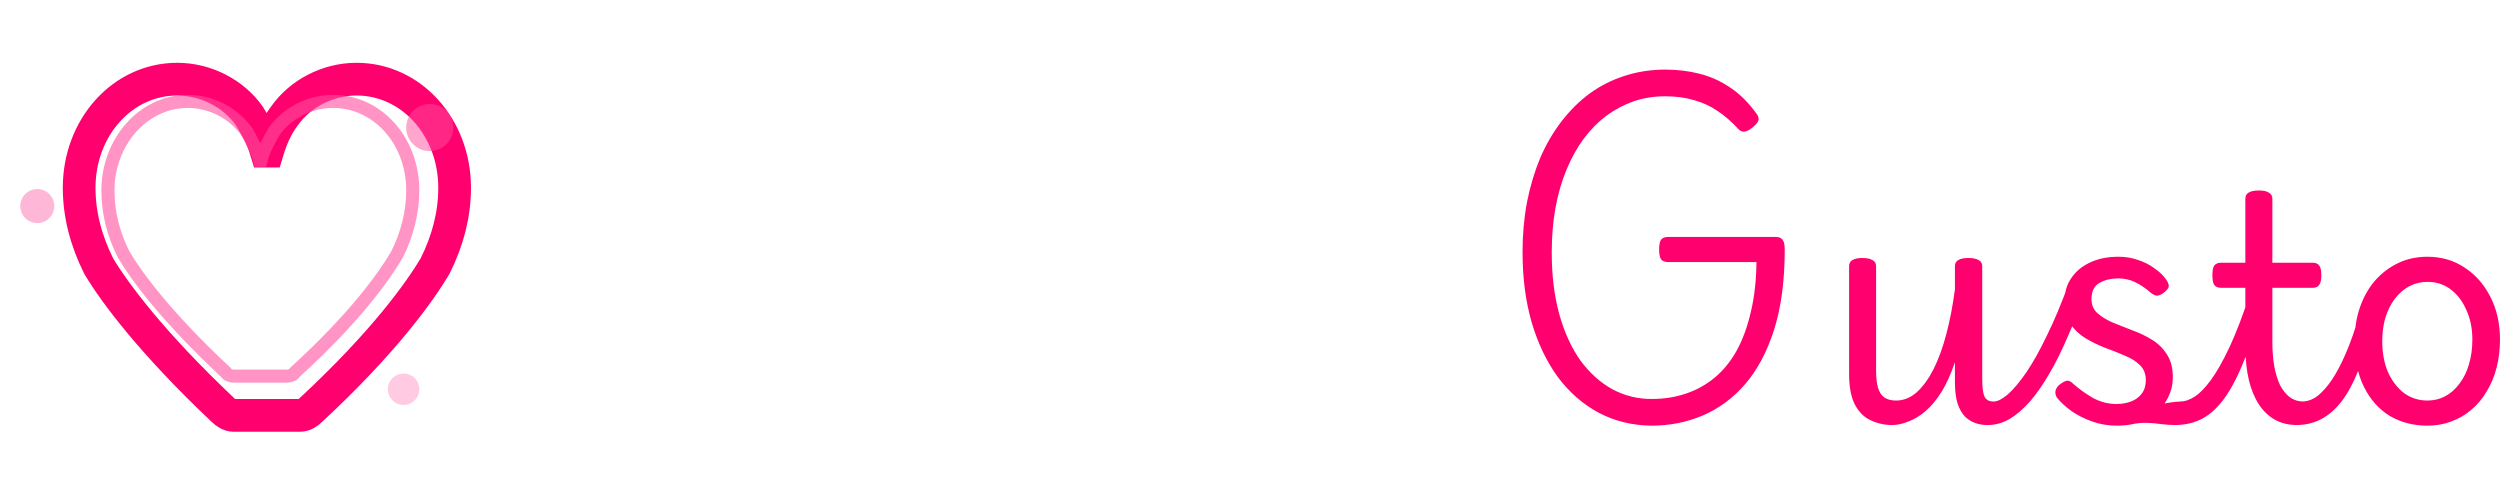
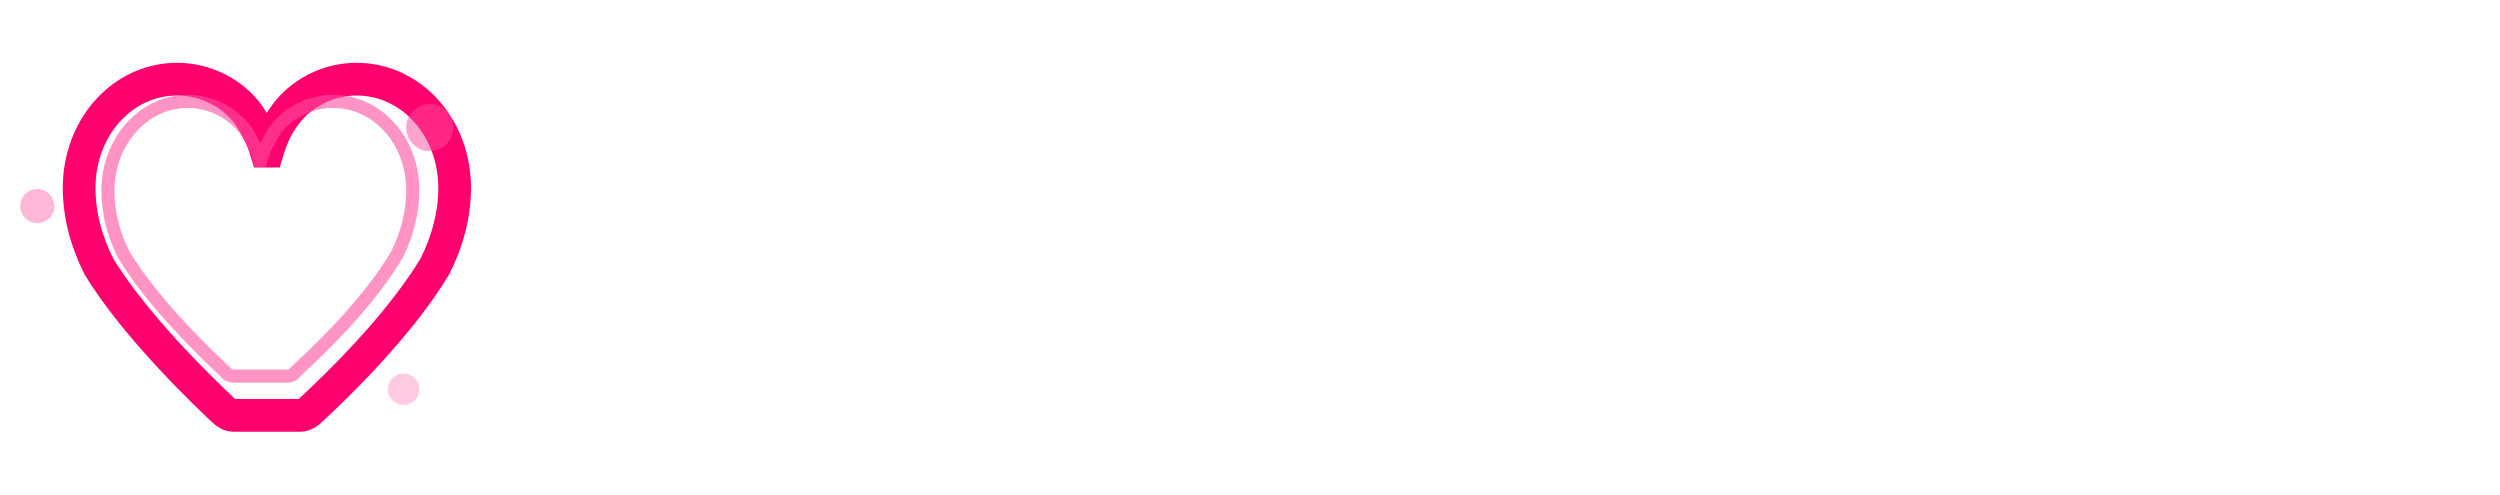
<svg xmlns="http://www.w3.org/2000/svg" viewBox="-3 -3 191.089 37.8" fill="none" style="display:block" version="1.1" id="svg6" width="191.089" height="37.8">
  <defs id="defs2">
    <filter id="glow" x="-0.211" y="-0.235" width="1.422" height="1.471">
      <feGaussianBlur stdDeviation="2" result="coloredBlur" id="feGaussianBlur1" />
      <feMerge id="feMerge2">
        <feMergeNode in="coloredBlur" id="feMergeNode1" />
        <feMergeNode in="SourceGraphic" id="feMergeNode2" />
      </feMerge>
    </filter>
  </defs>
  <path d="m 14.85,28.75 c -0.3,0 -0.6,-0.2 -0.8,-0.4 -5.5,-5.2 -8.3,-9 -9.5,-11 -1,-2 -1.5,-4 -1.5,-6 0,-4.6 3.3,-8.3 7.5,-8.3 2.2,0 4.3,1.1 5.5,2.8 0.5,0.8 1,1.7 1.3,2.7 h 0.1 c 0.3,-1 0.7,-1.9 1.3,-2.7 1.2,-1.7 3.3,-2.8 5.5,-2.8 4.2,0 7.5,3.7 7.5,8.3 0,2 -0.5,4 -1.5,6 -1.2,2 -3.9,5.8 -9.5,11 -0.2,0.2 -0.5,0.4 -0.8,0.4 z" stroke="#ff006e" stroke-width="1.5" fill="none" opacity="0.3" id="path2" />
  <path d="m 14.85,28.75 c -0.3,0 -0.6,-0.2 -0.8,-0.4 -5.5,-5.2 -8.3,-9 -9.5,-11 -1,-2 -1.5,-4 -1.5,-6 0,-4.6 3.3,-8.3 7.5,-8.3 2.2,0 4.3,1.1 5.5,2.8 0.5,0.8 1,1.7 1.3,2.7 h 0.1 c 0.3,-1 0.7,-1.9 1.3,-2.7 1.2,-1.7 3.3,-2.8 5.5,-2.8 4.2,0 7.5,3.7 7.5,8.3 0,2 -0.5,4 -1.5,6 -1.2,2 -3.9,5.8 -9.5,11 -0.2,0.2 -0.5,0.4 -0.8,0.4 z" stroke="#ff006e" stroke-width="2.5" fill="none" filter="url(#glow)" id="path3" />
  <path d="m 14.85,25.75 c -0.2,0 -0.5,-0.1 -0.6,-0.3 -4.5,-4.2 -6.8,-7.3 -7.8,-9 -0.8,-1.6 -1.2,-3.2 -1.2,-4.9 0,-3.7 2.7,-6.8 6.1,-6.8 1.8,0 3.5,0.9 4.5,2.3 0.4,0.7 0.8,1.4 1,2.2 h 0.1 c 0.2,-0.8 0.6,-1.5 1,-2.2 1,-1.4 2.7,-2.3 4.5,-2.3 3.4,0 6.1,3 6.1,6.8 0,1.6 -0.4,3.3 -1.2,4.9 -1,1.7 -3.2,4.8 -7.8,9 -0.1,0.2 -0.4,0.3 -0.6,0.3 z" stroke="#ff4d9e" stroke-width="1" fill="none" opacity="0.6" id="path4" />
  <path id="circle4" style="opacity:0.5;fill:#ff4d9e" d="m 31.65,6.75 a 1.8,1.8 0 0 1 -1.8,1.8 1.8,1.8 0 0 1 -1.8,-1.8 1.8,1.8 0 0 1 1.8,-1.8 1.8,1.8 0 0 1 1.8,1.8 z" />
  <path id="circle5" style="opacity:0.4;fill:#ff4d9e" d="M 1.15,12.75 A 1.3,1.3 0 0 1 -0.15,14.05 1.3,1.3 0 0 1 -1.45,12.75 a 1.3,1.3 0 0 1 1.3,-1.3 1.3,1.3 0 0 1 1.3,1.3 z" />
  <path id="circle6" style="opacity:0.3;fill:#ff4d9e" d="m 29.05,26.75 a 1.2,1.2 0 0 1 -1.2,1.2 1.2,1.2 0 0 1 -1.2,-1.2 1.2,1.2 0 0 1 1.2,-1.2 1.2,1.2 0 0 1 1.2,1.2 z" />
  <g id="text8" style="font-size:24px;font-family:'Playwrite FR Moderne';-inkscape-font-specification:'Playwrite FR Moderne, Normal';white-space:pre;fill:#000000" transform="translate(-2.931,0.416)" aria-label="PornoGusto">
-     <path style="fill:#ffffff" d="m 47.188,29 q -1.056,0 -1.056,-0.672 v -25.296 q 0,-0.336 0.264,-0.504 0.288,-0.168 0.816,-0.168 h 5.472 q 2.832,0 4.728,0.672 1.92,0.648 2.904,2.112 0.984,1.44 0.984,3.792 0,2.16 -0.792,3.72 -0.768,1.56 -2.088,2.592 -1.32,1.008 -2.952,1.608 -1.608,0.6 -3.312,0.864 -1.08,0.144 -2.088,0.216 -1.008,0.072 -1.824,0.096 v 10.296 q 0,0.336 -0.264,0.504 -0.264,0.168 -0.792,0.168 z m 1.056,-12.864 q 0.528,-0.024 1.152,-0.048 0.648,-0.048 1.344,-0.12 0.696,-0.072 1.392,-0.144 1.872,-0.312 3.456,-1.08 1.584,-0.768 2.544,-2.184 0.96,-1.416 0.96,-3.576 0,-1.704 -0.72,-2.736 -0.72,-1.032 -2.16,-1.488 -1.416,-0.48 -3.528,-0.48 h -4.44 z m 18.36,12.984 q -1.608,0 -2.88,-0.744 -1.248,-0.768 -1.968,-2.208 -0.72,-1.44 -0.72,-3.504 0,-1.416 0.408,-2.592 0.408,-1.176 1.152,-2.04 0.768,-0.864 1.776,-1.344 1.008,-0.48 2.232,-0.48 1.608,0 2.856,0.84 1.248,0.816 1.968,2.256 0.72,1.416 0.72,3.24 0,1.152 -0.264,2.16 -0.264,1.008 -0.768,1.824 -0.48,0.816 -1.176,1.392 -0.672,0.576 -1.536,0.888 -0.84,0.312 -1.8,0.312 z m 0,-1.92 q 0.744,0 1.368,-0.336 0.624,-0.336 1.08,-0.96 0.48,-0.624 0.72,-1.464 0.264,-0.864 0.264,-1.896 0,-1.272 -0.456,-2.256 -0.432,-1.008 -1.2,-1.584 -0.768,-0.576 -1.776,-0.576 -0.744,0 -1.392,0.336 -0.624,0.336 -1.104,0.96 -0.456,0.6 -0.72,1.44 -0.24,0.816 -0.24,1.8 0,1.32 0.432,2.352 0.456,1.008 1.224,1.608 0.792,0.576 1.8,0.576 z m 6.384,-7.776 q -0.672,0 -1.872,-0.264 -1.224,-0.264 -2.688,-1.008 -0.24,-0.12 -0.288,-0.384 -0.048,-0.264 0.048,-0.552 0.096,-0.288 0.312,-0.408 0.192,-0.144 0.456,0 0.984,0.552 2.136,0.768 1.152,0.192 1.944,0.192 0.72,0 1.464,-0.12 0.744,-0.144 1.368,-0.408 0.648,-0.264 1.008,-0.648 0.192,-0.192 0.408,-0.096 0.24,0.072 0.408,0.312 0.192,0.216 0.216,0.48 0.024,0.264 -0.192,0.456 -0.744,0.672 -1.56,1.032 -0.792,0.36 -1.608,0.504 -0.792,0.144 -1.56,0.144 z m 4.512,9.6 q -0.504,0 -0.768,-0.168 -0.24,-0.144 -0.24,-0.456 v -11.472 q 0,-0.312 0.24,-0.456 0.264,-0.168 0.768,-0.168 0.528,0 0.792,0.168 0.264,0.144 0.264,0.456 v 4.152 q 0.36,-1.344 0.816,-2.256 0.456,-0.936 0.936,-1.512 0.504,-0.576 0.96,-0.84 0.48,-0.264 0.912,-0.264 0.456,0 0.672,0.288 0.24,0.288 0.24,0.672 0,0.36 -0.24,0.648 -0.216,0.288 -0.672,0.288 -0.504,0 -1.056,0.672 -0.552,0.672 -1.08,1.896 -0.504,1.2 -0.912,2.856 -0.384,1.656 -0.576,3.6 v 1.272 q 0,0.312 -0.264,0.456 -0.264,0.168 -0.792,0.168 z m 7.344,-10.464 q -0.528,0 -1.032,-0.12 -0.48,-0.12 -0.888,-0.216 -0.408,-0.12 -0.72,-0.12 -0.456,0 -0.672,-0.288 -0.216,-0.288 -0.216,-0.648 0,-0.384 0.216,-0.672 0.216,-0.288 0.672,-0.288 0.528,0 0.984,0.168 0.456,0.168 0.96,0.336 0.504,0.168 1.128,0.168 0.312,0 0.576,-0.048 0.264,-0.072 0.456,-0.168 0.384,-0.216 0.624,0 0.24,0.216 0.24,0.6 0,0.36 -0.36,0.624 -0.528,0.384 -1.008,0.528 -0.48,0.144 -0.96,0.144 z m 12,10.512 q -0.456,0 -0.888,-0.144 -0.432,-0.144 -0.792,-0.48 -0.36,-0.36 -0.576,-0.984 -0.216,-0.648 -0.216,-1.656 v -5.76 q 0,-0.672 -0.144,-1.08 -0.144,-0.432 -0.48,-0.648 -0.336,-0.216 -0.936,-0.216 -0.84,0 -1.56,0.6 -0.72,0.576 -1.32,1.704 -0.576,1.128 -1.008,2.712 -0.408,1.56 -0.672,3.552 v 1.728 q 0,0.312 -0.264,0.456 -0.264,0.168 -0.792,0.168 -0.504,0 -0.768,-0.168 -0.24,-0.144 -0.24,-0.456 v -11.472 q 0,-0.312 0.24,-0.456 0.264,-0.168 0.768,-0.168 0.528,0 0.792,0.168 0.264,0.144 0.264,0.456 v 4.128 q 0.456,-1.416 1.032,-2.352 0.6,-0.936 1.248,-1.488 0.648,-0.552 1.296,-0.768 0.648,-0.24 1.248,-0.24 0.936,0 1.704,0.336 0.768,0.312 1.2,1.104 0.456,0.768 0.456,2.16 v 5.712 q 0,0.984 0.192,1.368 0.192,0.384 0.648,0.384 0.336,0 0.504,0.288 0.168,0.264 0.12,0.624 -0.024,0.336 -0.288,0.6 -0.264,0.288 -0.768,0.288 z m -0.024,0 q -0.336,0 -0.48,-0.288 -0.168,-0.264 -0.12,-0.6 0.024,-0.36 0.288,-0.624 0.264,-0.288 0.768,-0.288 0.456,0 0.96,-0.288 0.48,-0.312 1.008,-0.984 0.528,-0.672 1.056,-1.776 0.552,-1.128 1.08,-2.784 0.12,-0.336 0.432,-0.384 0.312,-0.048 0.552,0.12 0.264,0.168 0.168,0.528 -0.432,1.848 -1.008,3.24 -0.552,1.392 -1.248,2.304 -0.696,0.912 -1.56,1.368 -0.864,0.456 -1.896,0.456 z m 10.008,0.048 q -1.608,0 -2.88,-0.744 -1.248,-0.768 -1.968,-2.208 -0.72,-1.44 -0.72,-3.504 0,-1.416 0.408,-2.592 0.408,-1.176 1.152,-2.04 0.768,-0.864 1.776,-1.344 1.008,-0.48 2.232,-0.48 1.608,0 2.856,0.84 1.248,0.816 1.968,2.256 0.72,1.416 0.72,3.24 0,1.152 -0.264,2.16 -0.264,1.008 -0.768,1.824 -0.48,0.816 -1.176,1.392 -0.672,0.576 -1.536,0.888 -0.84,0.312 -1.8,0.312 z m 0,-1.92 q 0.744,0 1.368,-0.336 0.624,-0.336 1.08,-0.96 0.48,-0.624 0.72,-1.464 0.264,-0.864 0.264,-1.896 0,-1.272 -0.456,-2.256 -0.432,-1.008 -1.2,-1.584 -0.768,-0.576 -1.776,-0.576 -0.744,0 -1.392,0.336 -0.624,0.336 -1.104,0.96 -0.456,0.6 -0.72,1.44 -0.24,0.816 -0.24,1.8 0,1.32 0.432,2.352 0.456,1.008 1.224,1.608 0.792,0.576 1.8,0.576 z" id="path11" />
-     <path style="display:inline;fill:#ff006e" d="m 126.172,29.12 q -2.208,-0.024 -4.032,-0.984 -1.8,-0.96 -3.12,-2.712 -1.296,-1.776 -2.016,-4.2 -0.696,-2.424 -0.696,-5.352 0,-2.016 0.336,-3.816 0.36,-1.824 1.008,-3.384 0.672,-1.56 1.632,-2.808 0.96,-1.248 2.16,-2.136 1.224,-0.888 2.664,-1.344 1.464,-0.48 3.12,-0.48 1.344,0 2.592,0.312 1.248,0.312 2.352,1.056 1.128,0.744 2.064,2.064 0.192,0.312 0.072,0.528 -0.096,0.192 -0.36,0.408 -0.312,0.288 -0.6,0.36 -0.264,0.072 -0.504,-0.144 -0.816,-0.888 -1.656,-1.44 -0.816,-0.552 -1.8,-0.816 -0.96,-0.288 -2.184,-0.288 -1.272,0 -2.4,0.384 -1.104,0.384 -2.088,1.104 -0.96,0.72 -1.728,1.752 -0.768,1.032 -1.32,2.376 -0.552,1.32 -0.84,2.904 -0.288,1.584 -0.288,3.408 0,2.64 0.576,4.728 0.576,2.064 1.608,3.528 1.056,1.44 2.448,2.208 1.392,0.744 3,0.744 1.416,0 2.616,-0.408 1.224,-0.408 2.208,-1.224 0.984,-0.816 1.68,-2.064 0.696,-1.272 1.08,-2.952 0.408,-1.68 0.432,-3.816 h -6.768 q -0.36,0 -0.528,-0.216 -0.144,-0.216 -0.144,-0.744 0,-0.552 0.144,-0.744 0.168,-0.216 0.528,-0.216 h 8.256 q 0.36,0 0.504,0.216 0.168,0.192 0.168,0.744 0,3.576 -0.816,6.144 -0.816,2.544 -2.232,4.176 -1.416,1.608 -3.24,2.376 -1.824,0.768 -3.888,0.768 z m 18.384,-0.048 q -0.864,0 -1.632,-0.36 -0.744,-0.336 -1.2,-1.176 -0.456,-0.864 -0.456,-2.352 v -8.256 q 0,-0.312 0.24,-0.456 0.264,-0.168 0.768,-0.168 0.528,0 0.792,0.168 0.264,0.144 0.264,0.456 v 8.016 q 0,0.768 0.144,1.272 0.144,0.504 0.48,0.744 0.336,0.24 0.912,0.24 0.84,0 1.56,-0.624 0.72,-0.648 1.296,-1.776 0.576,-1.152 0.984,-2.712 0.408,-1.56 0.648,-3.384 v -1.776 q 0,-0.312 0.24,-0.456 0.264,-0.168 0.792,-0.168 0.528,0 0.792,0.168 0.264,0.144 0.264,0.456 v 8.592 q 0,0.984 0.168,1.368 0.192,0.384 0.672,0.384 0.336,0 0.48,0.288 0.168,0.264 0.12,0.624 -0.024,0.336 -0.288,0.6 -0.264,0.288 -0.768,0.288 -0.456,0 -0.888,-0.144 -0.432,-0.144 -0.792,-0.48 -0.36,-0.36 -0.576,-0.984 -0.216,-0.648 -0.216,-1.656 v -1.536 q -0.456,1.344 -1.032,2.28 -0.576,0.912 -1.224,1.464 -0.648,0.552 -1.32,0.792 -0.648,0.264 -1.224,0.264 z m 7.32,0 q -0.336,0 -0.432,-0.288 -0.096,-0.264 0,-0.6 0.096,-0.36 0.336,-0.624 0.216,-0.288 0.552,-0.288 0.432,0 1.08,-0.552 0.624,-0.552 1.392,-1.656 0.768,-1.128 1.584,-2.832 0.84,-1.704 1.68,-4.008 0.12,-0.312 0.48,-0.264 0.36,0.048 0.648,0.312 0.288,0.24 0.168,0.576 -0.672,1.848 -1.368,3.432 -0.672,1.584 -1.416,2.856 -0.72,1.248 -1.488,2.136 -0.768,0.864 -1.56,1.344 -0.816,0.456 -1.656,0.456 z m 11.424,-1.128 q 0.648,-0.192 1.248,-0.336 0.624,-0.168 1.152,-0.24 0.552,-0.096 0.96,-0.096 0.216,0 0.264,0.288 0.048,0.264 -0.048,0.624 -0.072,0.336 -0.264,0.6 -0.168,0.288 -0.384,0.288 -0.576,0 -1.104,-0.072 -0.504,-0.072 -1.08,-0.096 -0.576,-0.024 -1.392,0.144 z m -1.56,1.176 q -0.984,0 -1.872,-0.312 -0.888,-0.312 -1.584,-0.792 -0.672,-0.48 -1.104,-1.008 -0.168,-0.216 -0.144,-0.504 0.048,-0.312 0.36,-0.552 0.288,-0.216 0.504,-0.264 0.216,-0.048 0.48,0.216 0.768,0.672 1.584,1.128 0.84,0.432 1.728,0.432 0.624,0 1.128,-0.192 0.504,-0.192 0.816,-0.6 0.312,-0.408 0.312,-1.032 0,-0.72 -0.456,-1.152 -0.432,-0.432 -1.152,-0.72 -0.696,-0.312 -1.512,-0.6 -0.792,-0.312 -1.512,-0.744 -0.696,-0.432 -1.152,-1.104 -0.432,-0.672 -0.432,-1.728 0,-0.984 0.504,-1.728 0.504,-0.768 1.416,-1.2 0.936,-0.456 2.208,-0.456 0.84,0 1.536,0.264 0.72,0.24 1.248,0.648 0.552,0.384 0.864,0.84 0.216,0.312 0.192,0.528 -0.024,0.192 -0.36,0.456 -0.312,0.24 -0.552,0.24 -0.216,-0.024 -0.48,-0.24 -0.576,-0.504 -1.176,-0.792 -0.576,-0.288 -1.32,-0.288 -0.768,0 -1.392,0.336 -0.624,0.336 -0.624,1.248 0,0.648 0.432,1.056 0.456,0.408 1.152,0.72 0.72,0.288 1.512,0.6 0.816,0.288 1.512,0.72 0.72,0.432 1.152,1.128 0.456,0.672 0.456,1.752 0,0.96 -0.504,1.8 -0.48,0.84 -1.44,1.368 -0.936,0.528 -2.328,0.528 z m 4.416,-0.048 q -0.336,0 -0.48,-0.288 -0.168,-0.264 -0.12,-0.6 0.024,-0.36 0.288,-0.624 0.264,-0.288 0.768,-0.288 0.48,0 1.056,-0.36 0.576,-0.36 1.248,-1.272 0.672,-0.912 1.44,-2.544 0.768,-1.656 1.608,-4.224 0.096,-0.312 0.432,-0.336 0.336,-0.024 0.6,0.168 0.264,0.192 0.168,0.528 -0.84,2.784 -1.608,4.68 -0.744,1.896 -1.536,3.024 -0.792,1.128 -1.728,1.632 -0.936,0.504 -2.136,0.504 z m 9.36,0 q -0.96,0 -1.704,-0.408 -0.72,-0.408 -1.224,-1.176 -0.504,-0.768 -0.768,-1.872 -0.264,-1.128 -0.264,-2.568 v -4.464 h -1.848 q -0.36,0 -0.528,-0.216 -0.144,-0.216 -0.144,-0.744 0,-0.552 0.144,-0.744 0.168,-0.216 0.528,-0.216 h 1.848 v -4.896 q 0,-0.312 0.24,-0.456 0.264,-0.168 0.792,-0.168 0.528,0 0.768,0.168 0.264,0.144 0.264,0.456 v 4.896 h 3.072 q 0.36,0 0.504,0.216 0.168,0.192 0.168,0.744 0,0.528 -0.168,0.744 -0.144,0.216 -0.504,0.216 h -3.072 v 4.152 q 0,0.984 0.144,1.824 0.144,0.816 0.432,1.44 0.312,0.6 0.744,0.936 0.456,0.336 1.032,0.336 0.336,0 0.504,0.288 0.168,0.264 0.12,0.624 -0.048,0.336 -0.312,0.6 -0.264,0.288 -0.768,0.288 z m -0.048,0 q -0.336,0 -0.48,-0.288 -0.168,-0.264 -0.12,-0.6 0.024,-0.36 0.288,-0.624 0.264,-0.288 0.768,-0.288 0.456,0 0.96,-0.288 0.48,-0.312 1.008,-0.984 0.528,-0.672 1.056,-1.776 0.552,-1.128 1.08,-2.784 0.12,-0.336 0.432,-0.384 0.312,-0.048 0.552,0.12 0.264,0.168 0.168,0.528 -0.432,1.848 -1.008,3.24 -0.552,1.392 -1.248,2.304 -0.696,0.912 -1.56,1.368 -0.864,0.456 -1.896,0.456 z m 10.008,0.048 q -1.608,0 -2.88,-0.744 -1.248,-0.768 -1.968,-2.208 -0.72,-1.44 -0.72,-3.504 0,-1.416 0.408,-2.592 0.408,-1.176 1.152,-2.04 0.768,-0.864 1.776,-1.344 1.008,-0.48 2.232,-0.48 1.608,0 2.856,0.84 1.248,0.816 1.968,2.256 0.72,1.416 0.72,3.24 0,1.152 -0.264,2.16 -0.264,1.008 -0.768,1.824 -0.48,0.816 -1.176,1.392 -0.672,0.576 -1.536,0.888 -0.84,0.312 -1.8,0.312 z m 0,-1.92 q 0.744,0 1.368,-0.336 0.624,-0.336 1.08,-0.96 0.48,-0.624 0.72,-1.464 0.264,-0.864 0.264,-1.896 0,-1.272 -0.456,-2.256 -0.432,-1.008 -1.2,-1.584 -0.768,-0.576 -1.776,-0.576 -0.744,0 -1.392,0.336 -0.624,0.336 -1.104,0.96 -0.456,0.6 -0.72,1.44 -0.24,0.816 -0.24,1.8 0,1.32 0.432,2.352 0.456,1.008 1.224,1.608 0.792,0.576 1.8,0.576 z" id="path12" />
-   </g>
+     </g>
</svg>